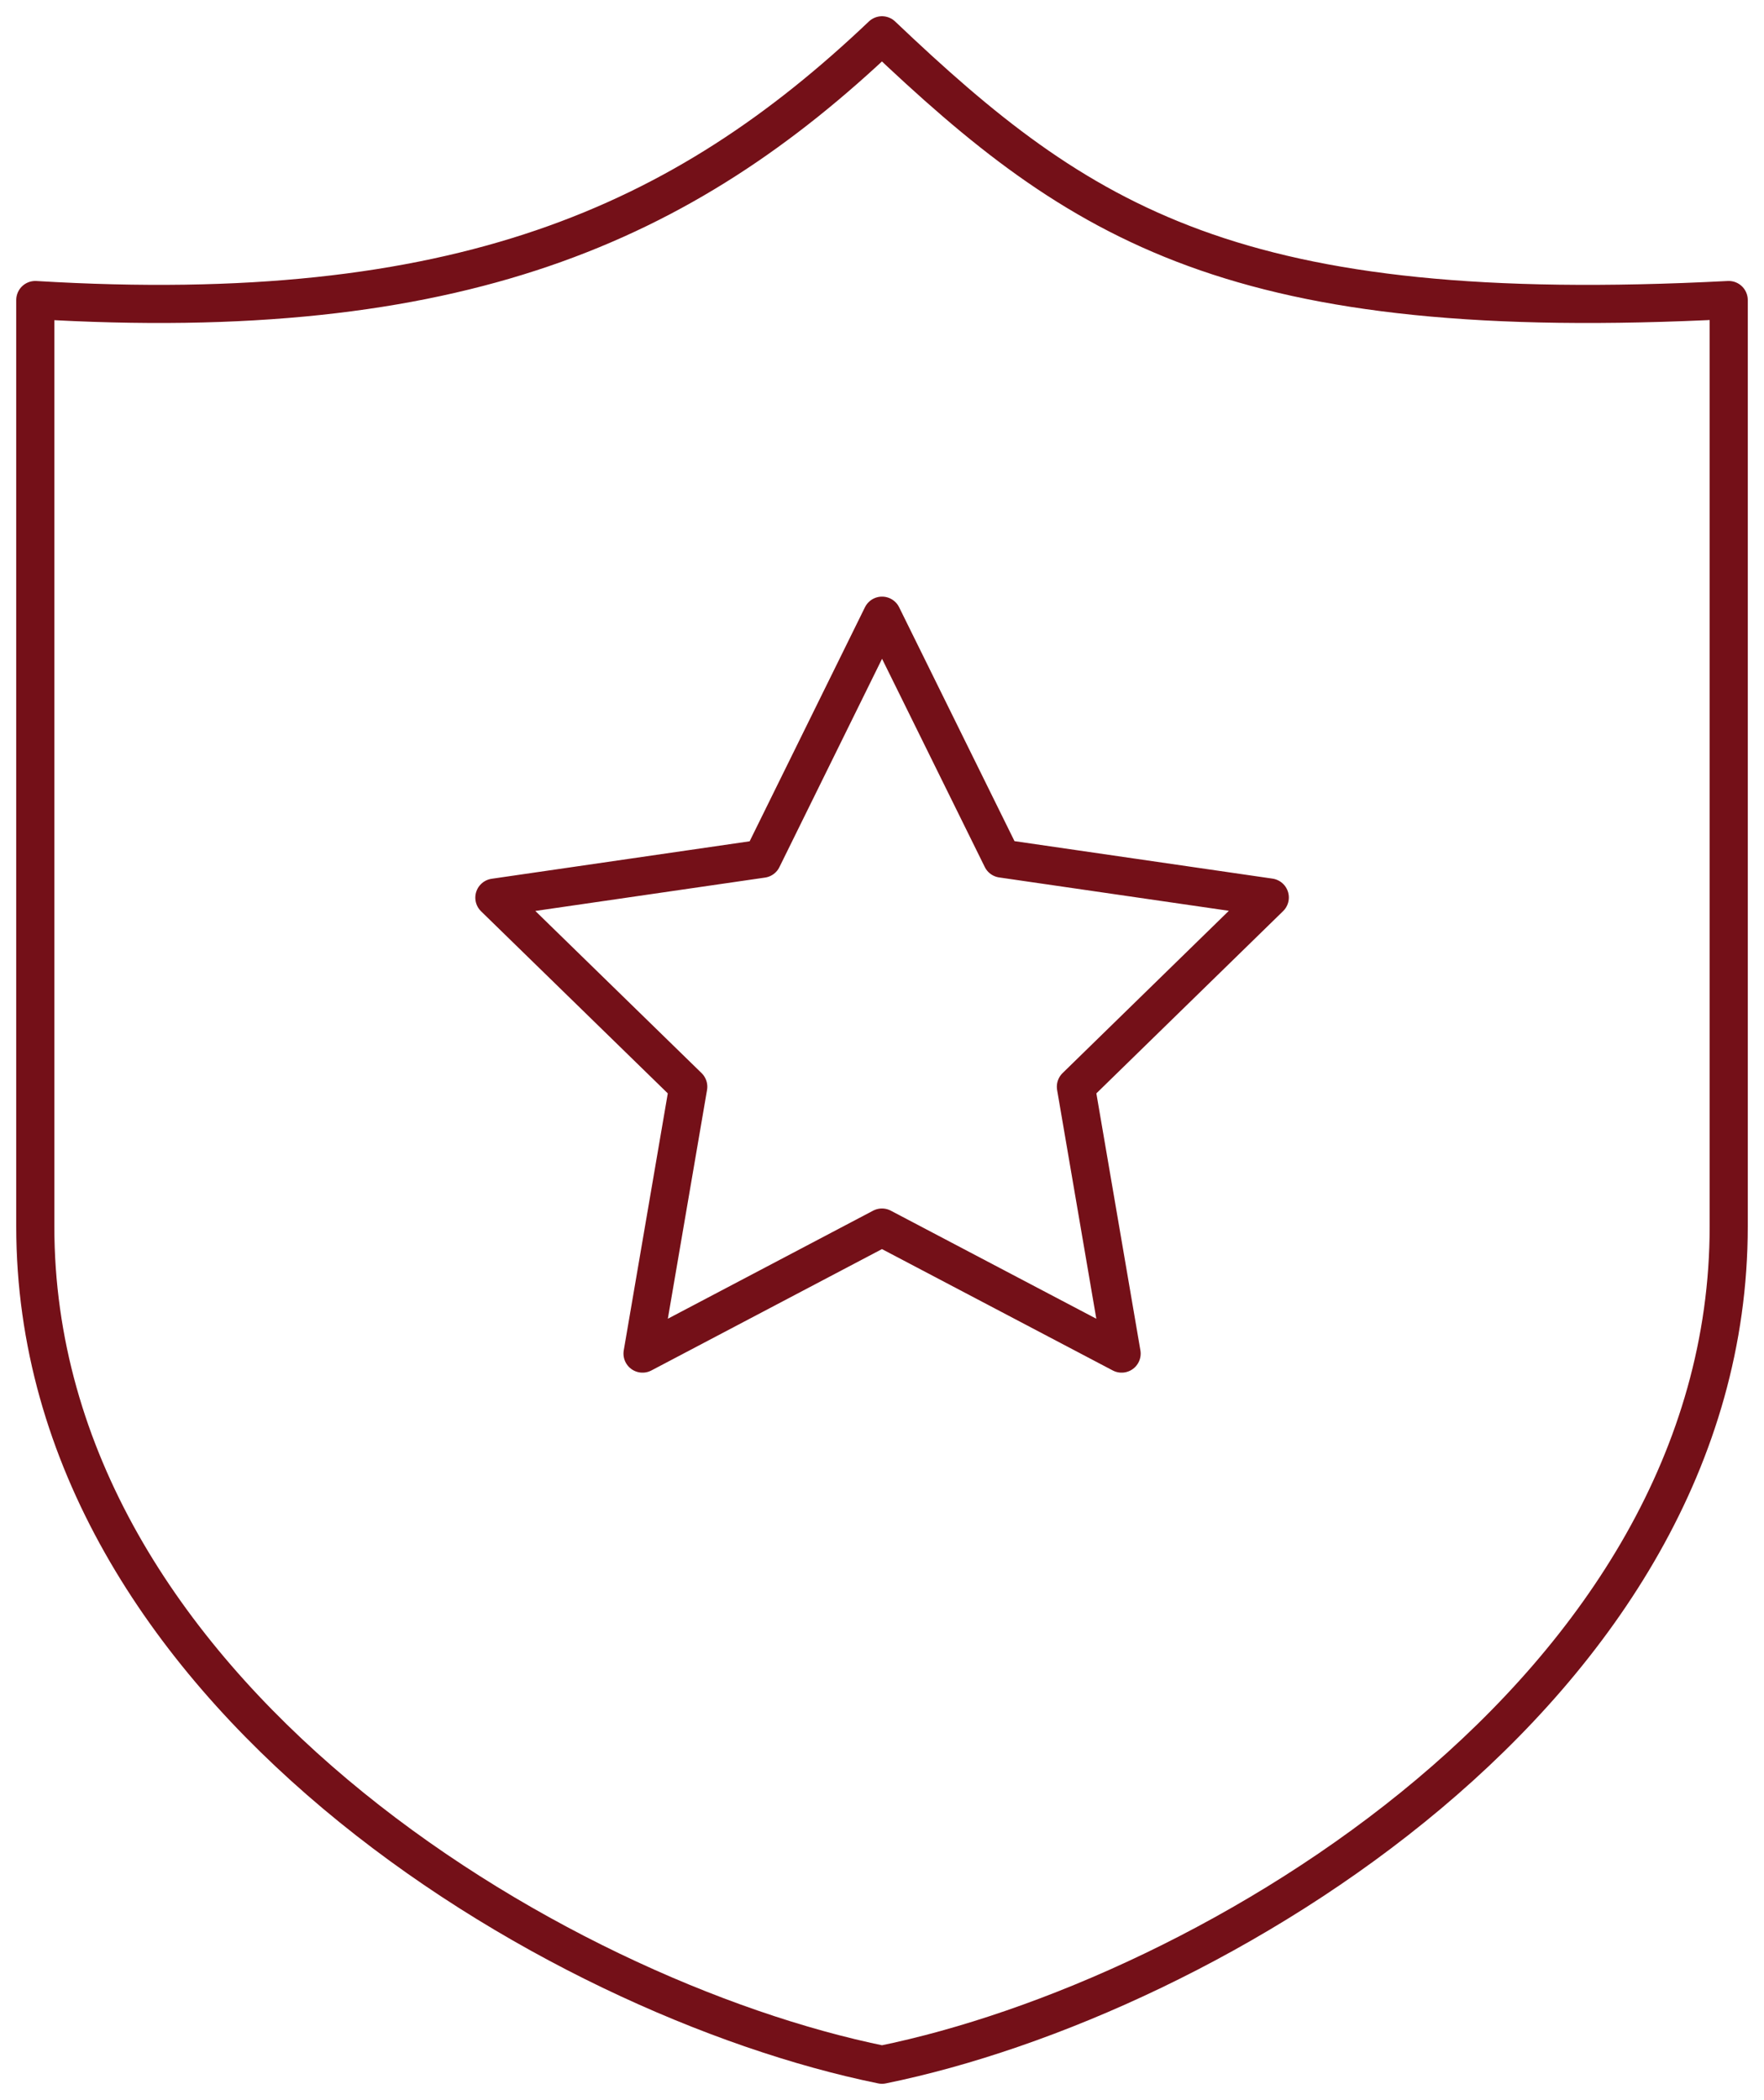
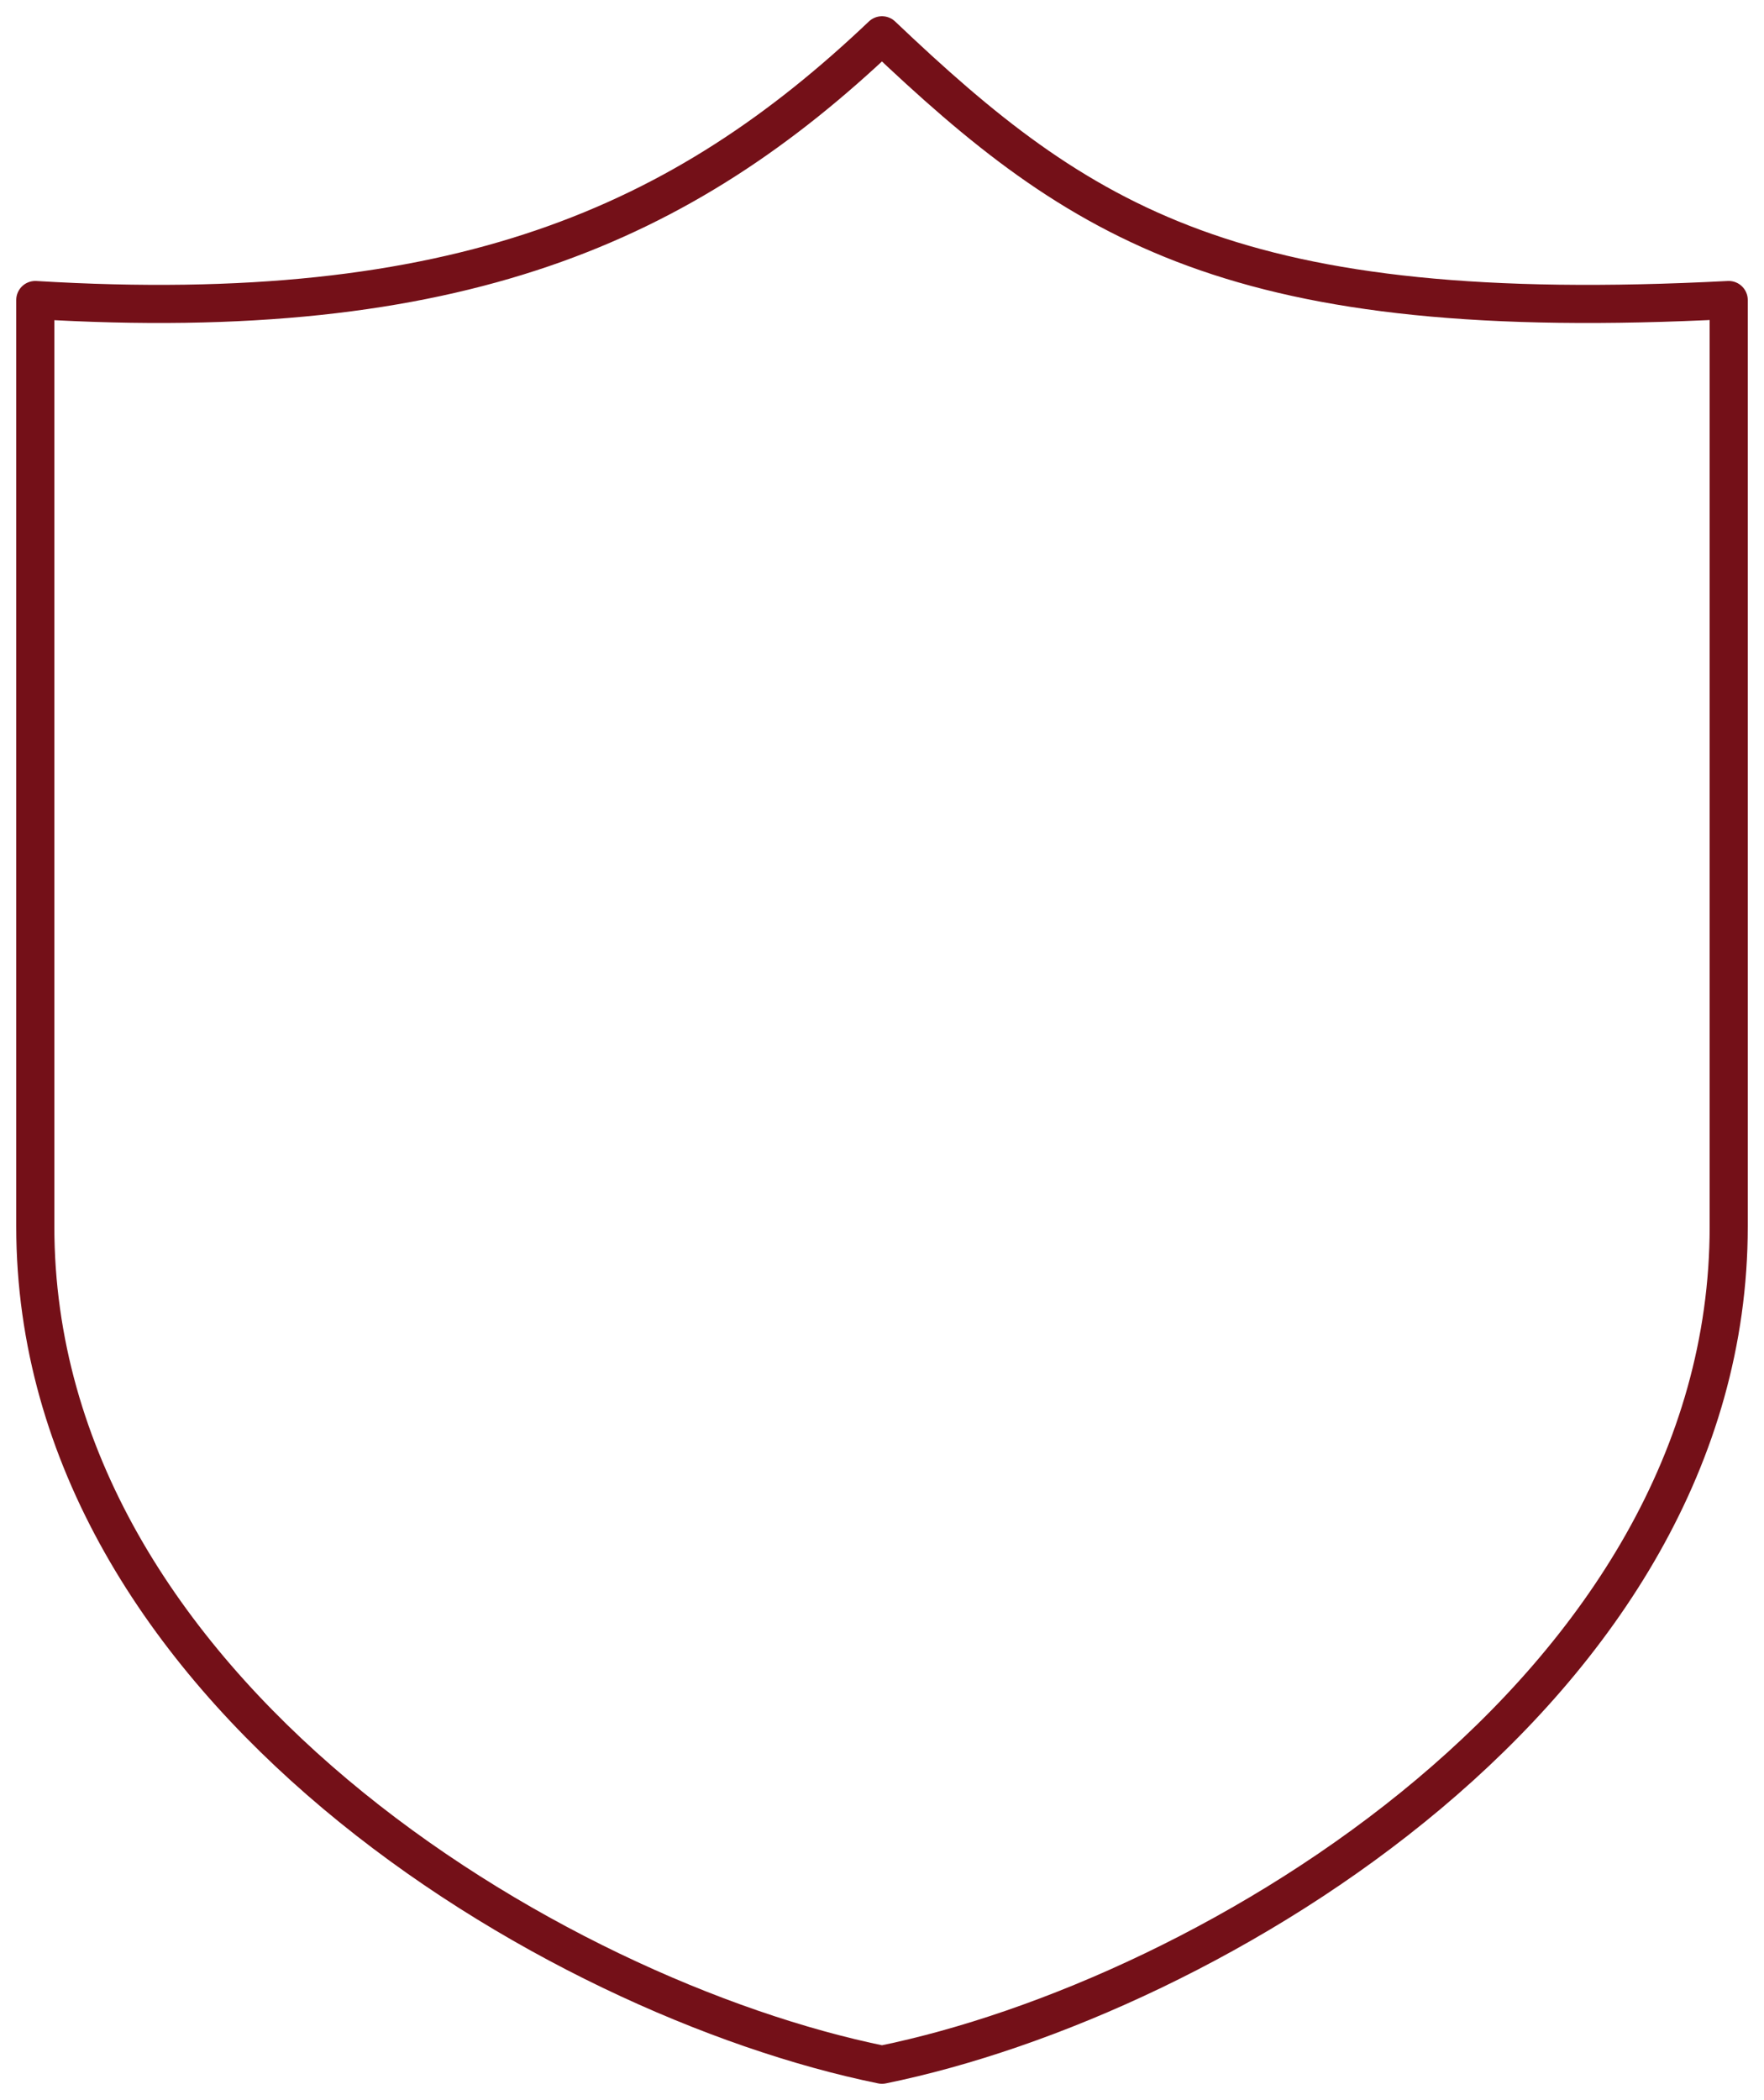
<svg xmlns="http://www.w3.org/2000/svg" id="Group_194" data-name="Group 194" width="46.29" height="55.085" viewBox="0 0 46.29 55.085">
  <defs>
    <clipPath id="clip-path">
      <rect id="Rectangle_1035" data-name="Rectangle 1035" width="46.29" height="55.085" fill="none" stroke="#741018" stroke-width="1" />
    </clipPath>
  </defs>
  <g id="Group_193" data-name="Group 193" clip-path="url(#clip-path)">
    <path id="Path_1386" data-name="Path 1386" d="M23.219,54.234c8.632-1.757,22.219-9.846,22.219-21.988V7.944c-12.961.671-17-1.986-22.219-6.944C18,5.958,12.11,8.615,1,7.944v24.3C1,44.388,14.587,52.477,23.219,54.234Z" transform="translate(-0.074 -0.074)" fill="none" stroke="#741018" stroke-linecap="round" stroke-linejoin="round" stroke-width="1" />
-     <path id="Path_1387" data-name="Path 1387" d="M24.185,17.444l3.144,6.371,7.031,1.021L29.272,29.8l1.2,7-6.289-3.306L17.9,36.8l1.2-7-5.088-4.96,7.031-1.021Z" transform="translate(-1.039 -1.294)" fill="none" stroke="#741018" stroke-linecap="round" stroke-linejoin="round" stroke-width="1" />
  </g>
</svg>